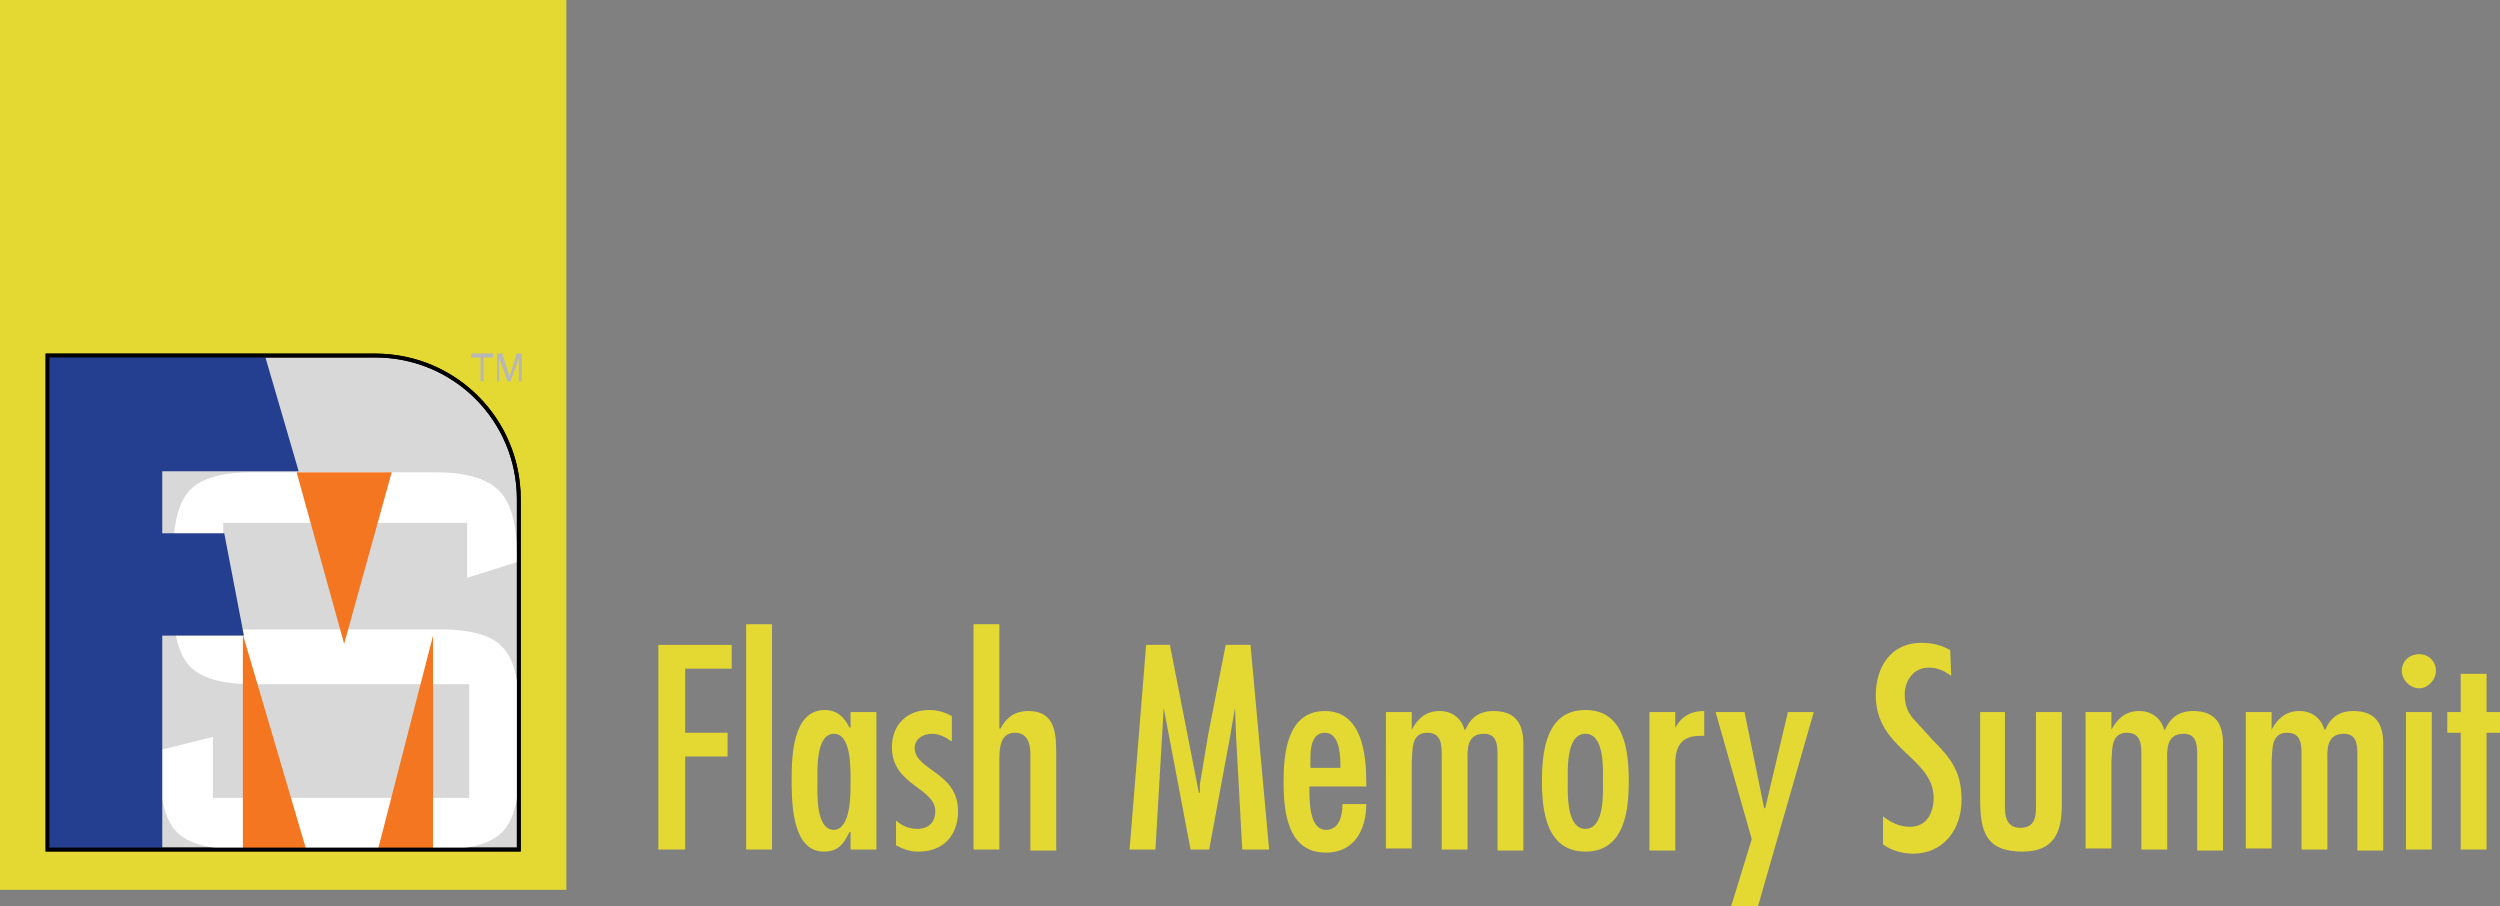
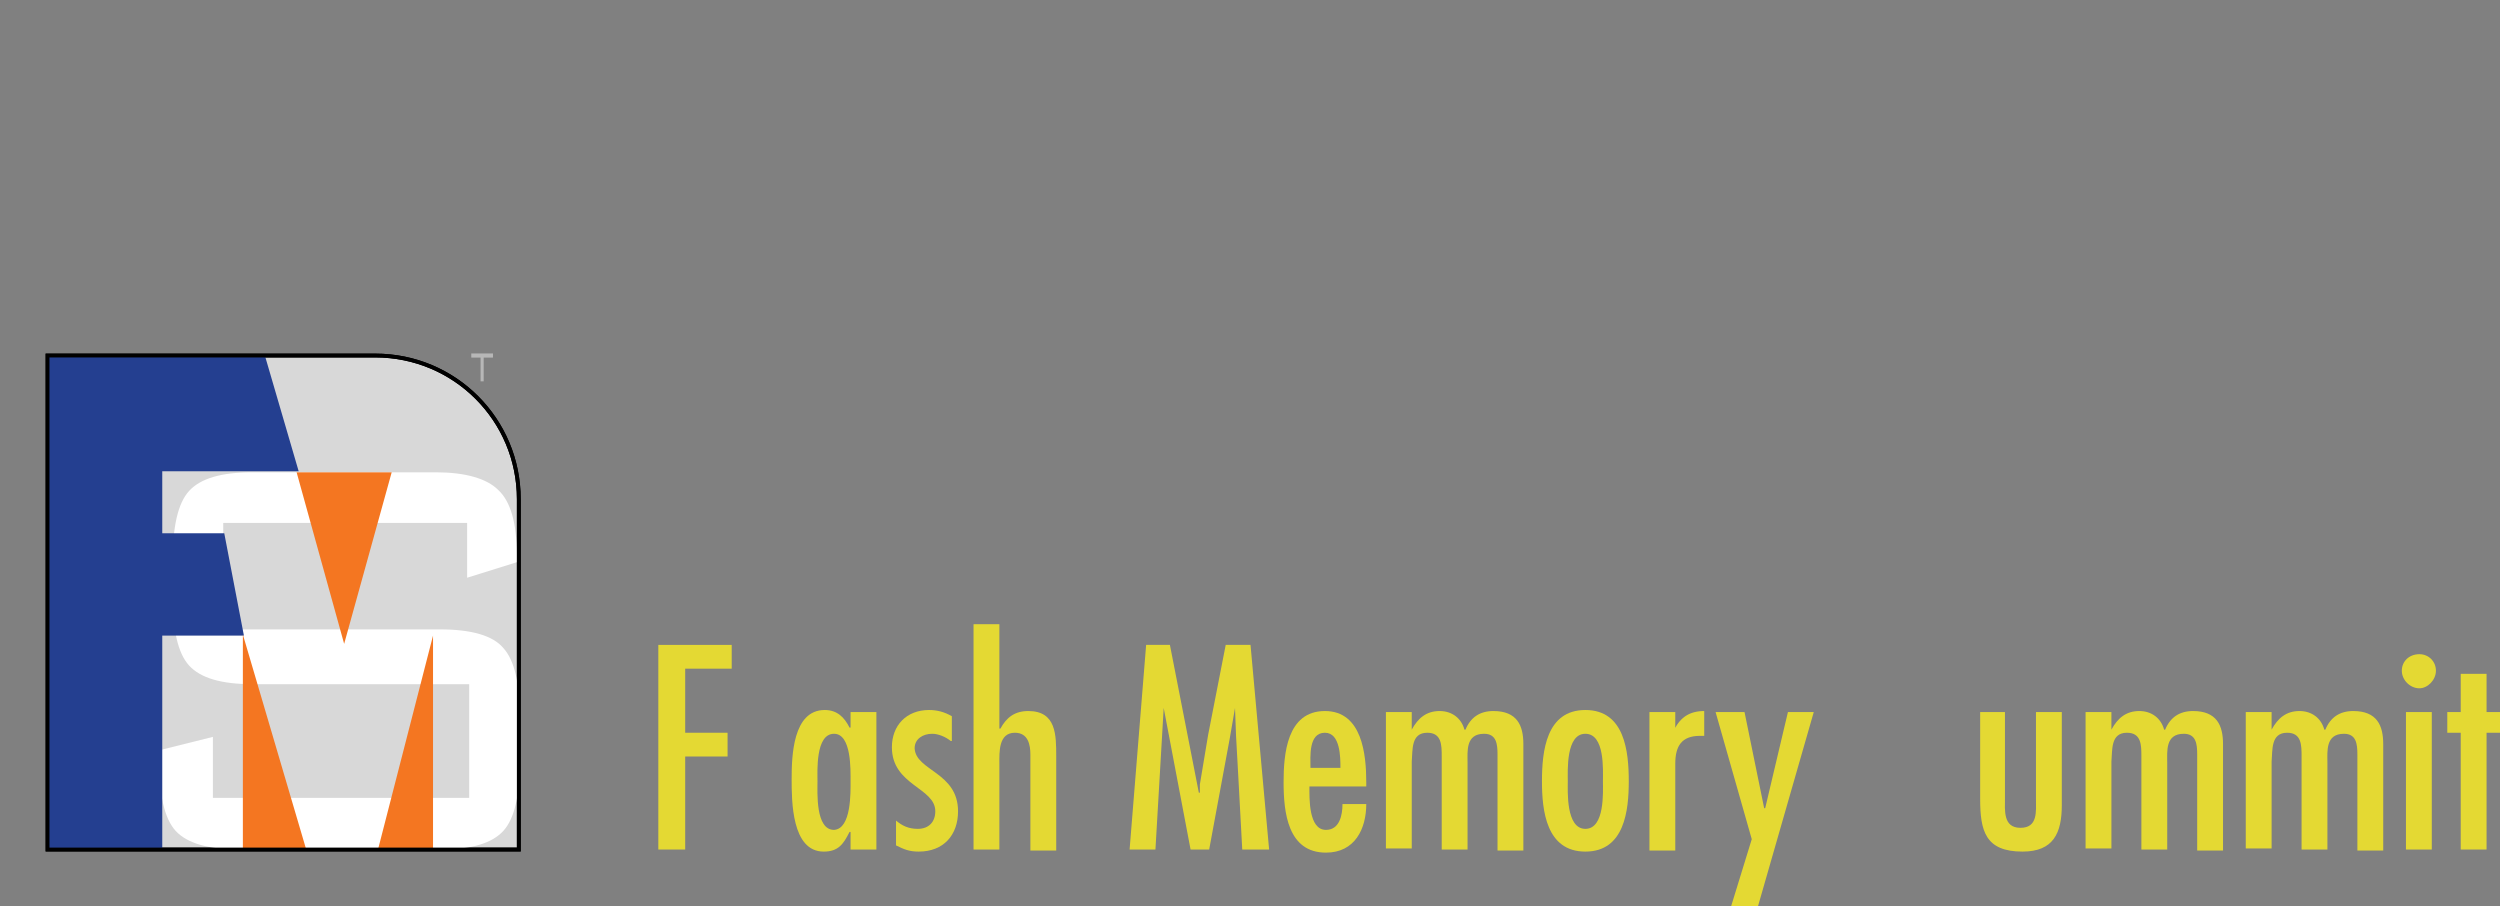
<svg xmlns="http://www.w3.org/2000/svg" version="1.1" id="Layer_1" x="0px" y="0px" viewBox="0 0 241.9 87.7" style="enable-background:new 0 0 241.9 87.7;" xml:space="preserve">
  <rect x="0" y="0" width="241.9" height="87.7" fill="#808080" stroke="none" />
  <style type="text/css">
	.st0{fill:#E4D933;}
	.st1{fill:#D8D8D8;}
	.st2{fill:none;stroke:#000000;stroke-width:0.372;stroke-miterlimit:10;}
	.st3{fill:#FFFFFF;}
	.st4{fill:#243F90;}
	.st5{fill:#F47621;}
	.st6{fill:#B7B7B7;}
</style>
  <polygon class="st0" points="70.8,62.4 70.8,64.7 66.3,64.7 66.3,70.9 70.4,70.9 70.4,73.2 66.3,73.2 66.3,82.2 63.7,82.2   63.7,62.4 " />
-   <rect x="72.2" y="60.4" class="st0" width="2.5" height="21.8" />
  <path class="st0" d="M82.2,80.5L82.2,80.5c-0.6,1.2-1.1,1.9-2.5,1.9c-3.1,0-3.1-4.9-3.1-7c0-2.2,0.1-6.7,3.2-6.7  c1.2,0,1.9,0.7,2.4,1.7h0.1v-1.5h2.5v13.3h-2.5V80.5z M82.3,75.6c0-1.1,0.1-4.6-1.6-4.6c-1.8,0-1.6,3.6-1.6,4.6  c0,1.1-0.2,4.7,1.6,4.7C82.4,80.2,82.3,76.6,82.3,75.6" />
  <path class="st0" d="M92,71.7c-0.5-0.4-1.2-0.7-1.8-0.7c-0.9,0-1.7,0.5-1.7,1.4c0.1,2.2,4.2,2.3,4.2,6.1c0,2.3-1.4,3.9-3.8,3.9  c-0.9,0-1.4-0.2-2.2-0.6v-2.4c0.6,0.5,1.2,0.8,2.1,0.8c1.1,0,1.7-0.7,1.7-1.7c0-2.3-4.2-2.5-4.2-6.2c0-2.1,1.4-3.6,3.6-3.6  c0.8,0,1.5,0.2,2.2,0.6V71.7z" />
  <path class="st0" d="M96.7,60.4v10.1h0.1c0.6-1.1,1.4-1.7,2.7-1.7c2.7,0,2.7,2.3,2.7,4.4v9.1h-2.5V73c0-0.9-0.2-2.1-1.5-2.1  c-1.6,0-1.5,1.9-1.5,3v8.3h-2.5V60.4H96.7z" />
  <polygon class="st0" points="113.2,62.4 116,76.7 116.1,76.7 116.1,75.9 116.9,71.1 118.6,62.4 121,62.4 122.8,82.2 120.2,82.2   119.8,74.8 119.6,71.2 119.5,68.5 119.5,68.5 119,71.4 117,82.2 115.2,82.2 112.6,68.5 112.6,68.5 111.8,82.2 109.3,82.2   110.9,62.4 " />
  <path class="st0" d="M126.7,76.1c0,1.1-0.1,4.2,1.6,4.2c1.3,0,1.6-1.4,1.6-2.5h2.3c0,2.4-1.1,4.7-3.9,4.7c-3.7,0-4.1-3.9-4.1-6.8  c0-2.7,0.3-6.9,4-6.9c3.6,0,4,4.2,4,6.9v0.4C132.2,76.1,126.7,76.1,126.7,76.1z M129.7,74.3c0-1,0-3.4-1.5-3.4  c-1.6,0-1.4,2.3-1.4,3.4H129.7z" />
  <path class="st0" d="M136.6,70.6L136.6,70.6c0.6-1.1,1.4-1.8,2.7-1.8c1.2,0,2.1,0.7,2.4,1.8h0.1c0.5-1.2,1.4-1.8,2.7-1.8  c2.3,0,2.9,1.4,2.9,3.2v10.3h-2.5v-9.3c0-1-0.1-2-1.3-2c-1.8,0-1.6,1.7-1.6,2.8v8.4h-2.5v-9c0-1.1,0-2.3-1.4-2.3  c-1.6,0-1.4,1.7-1.5,2.8v8.4h-2.5V68.9h2.5L136.6,70.6L136.6,70.6z" />
  <path class="st0" d="M149.2,75.6c0-2.9,0.4-6.9,4.2-6.9c3.8,0,4.2,4,4.2,6.9c0,2.8-0.4,6.8-4.2,6.8  C149.6,82.4,149.2,78.4,149.2,75.6 M155.1,75.6c0-1.1,0.2-4.6-1.7-4.6c-1.9,0-1.7,3.6-1.7,4.6c0,0.9-0.2,4.6,1.7,4.6  C155.3,80.2,155.1,76.6,155.1,75.6" />
  <path class="st0" d="M162,70.6L162,70.6c0.6-1.2,1.5-1.8,2.9-1.8v2.4l-0.4,0c-1.8,0-2.4,1-2.4,2.7v8.4h-2.5V68.9h2.5V70.6z" />
  <polygon class="st0" points="168.8,68.9 170.7,78.2 170.8,78.2 173,68.9 175.5,68.9 170.1,87.7 167.5,87.7 169.5,81.2 166,68.9 " />
-   <path class="st0" d="M188.8,65.4c-0.7-0.5-1.3-0.8-2.2-0.8c-1.4,0-2.3,1.2-2.3,2.6c0,0.9,0.2,1.5,0.7,2.2l2,2.2  c1.8,1.8,2.8,3.1,2.8,5.8c0,2.8-1.7,5.2-4.7,5.2c-1,0-2.1-0.3-2.9-0.9v-2.7c0.8,0.6,1.6,1,2.6,1c1.6,0,2.3-1.3,2.3-2.8  c0-3.9-5.6-4.7-5.6-9.9c0-2.8,1.5-5.1,4.4-5.1c1,0,1.9,0.2,2.8,0.7L188.8,65.4z" />
  <path class="st0" d="M194,68.9v8.3c0,1.2-0.2,2.9,1.5,2.9c1.7,0,1.5-1.6,1.5-2.8v-8.4h2.5v9c0,2.7-0.8,4.5-3.8,4.5  c-3.6,0-4.1-2-4.1-5.1v-8.4H194z" />
  <path class="st0" d="M204.3,70.6L204.3,70.6c0.6-1.1,1.4-1.8,2.7-1.8c1.2,0,2.1,0.7,2.4,1.8h0.1c0.5-1.2,1.4-1.8,2.7-1.8  c2.3,0,2.9,1.4,2.9,3.2v10.3h-2.5v-9.3c0-1-0.1-2-1.3-2c-1.8,0-1.6,1.7-1.6,2.8v8.4h-2.5v-9c0-1.1,0-2.3-1.4-2.3  c-1.6,0-1.4,1.7-1.5,2.8v8.4h-2.5V68.9h2.5L204.3,70.6L204.3,70.6z" />
  <path class="st0" d="M219.8,70.6L219.8,70.6c0.6-1.1,1.4-1.8,2.7-1.8c1.2,0,2.1,0.7,2.4,1.8h0.1c0.5-1.2,1.4-1.8,2.7-1.8  c2.3,0,2.9,1.4,2.9,3.2v10.3h-2.5v-9.3c0-1-0.1-2-1.3-2c-1.8,0-1.6,1.7-1.6,2.8v8.4h-2.5v-9c0-1.1,0-2.3-1.4-2.3  c-1.6,0-1.4,1.7-1.5,2.8v8.4h-2.5V68.9h2.5L219.8,70.6L219.8,70.6z" />
  <path class="st0" d="M232.4,64.9c0-0.9,0.7-1.6,1.7-1.6c0.9,0,1.6,0.7,1.6,1.6c0,0.9-0.8,1.7-1.6,1.7  C233.2,66.6,232.4,65.8,232.4,64.9 M235.3,82.2h-2.5V68.9h2.5V82.2z" />
  <polygon class="st0" points="240.6,65.2 240.6,68.9 241.9,68.9 241.9,70.9 240.6,70.9 240.6,82.2 238.1,82.2 238.1,70.9 236.8,70.9   236.8,68.9 238.1,68.9 238.1,65.2 " />
-   <rect class="st0" width="54.8" height="86.1" />
  <path class="st1" d="M50.2,82.2H4.6V34.4h31.7c7.7,0,13.9,6.2,13.9,13.9V82.2z" />
  <path class="st2" d="M50.2,82.2H4.6V34.4h31.7c7.7,0,13.9,6.2,13.9,13.9V82.2z" />
  <path class="st3" d="M45.2,50.6H21.6v10.3h21c3,0,5.1,0.6,6.1,1.8c1.1,1.2,1.6,3.5,1.6,6.8v4.1c0,3.3-0.5,5.6-1.6,6.8  c-1.1,1.2-3.1,1.8-6.1,1.8H23.2c-3,0-5.1-0.6-6.2-1.8c-1.1-1.2-1.6-3.5-1.6-6.8v-1l5.2-1.3v5.9h24.8v-11H24.4c-3,0-5-0.6-6.1-1.8  c-1.1-1.2-1.6-3.5-1.6-6.8v-3.2c0-3.4,0.5-5.7,1.6-6.9c1.1-1.2,3.1-1.8,6.1-1.8h17.8c2.8,0,4.9,0.6,6,1.7c1.2,1.1,1.8,3.2,1.8,6.2  v0.8l-4.8,1.5L45.2,50.6L45.2,50.6z" />
  <polygon class="st4" points="4.7,34.3 25.6,34.3 28.9,45.6 15.7,45.6 15.7,51.6 21.7,51.6 23.6,61.5 15.7,61.5 15.7,82.1 4.7,82.1   " />
  <polygon class="st5" points="23.5,82.1 23.5,61.4 29.6,82.1 " />
  <polygon class="st5" points="36.6,82.1 41.9,61.5 41.9,82.1 " />
  <polygon class="st5" points="33.3,62.3 28.7,45.7 37.9,45.7 " />
  <path class="st2" d="M50.2,82.2H4.6V34.4h31.7c7.7,0,13.9,6.2,13.9,13.9V82.2z" />
  <polygon class="st6" points="46.5,36.9 46.5,34.6 45.6,34.6 45.6,34.2 47.7,34.2 47.7,34.6 46.8,34.6 46.8,36.9 " />
-   <path class="st6" d="M48.1,36.9v-2.7h0.5l0.6,1.9c0.1,0.2,0.1,0.3,0.1,0.4c0-0.1,0.1-0.2,0.1-0.4l0.6-1.9h0.5v2.7h-0.3v-2.2  l-0.8,2.2h-0.3l-0.8-2.3v2.3H48.1z" />
</svg>